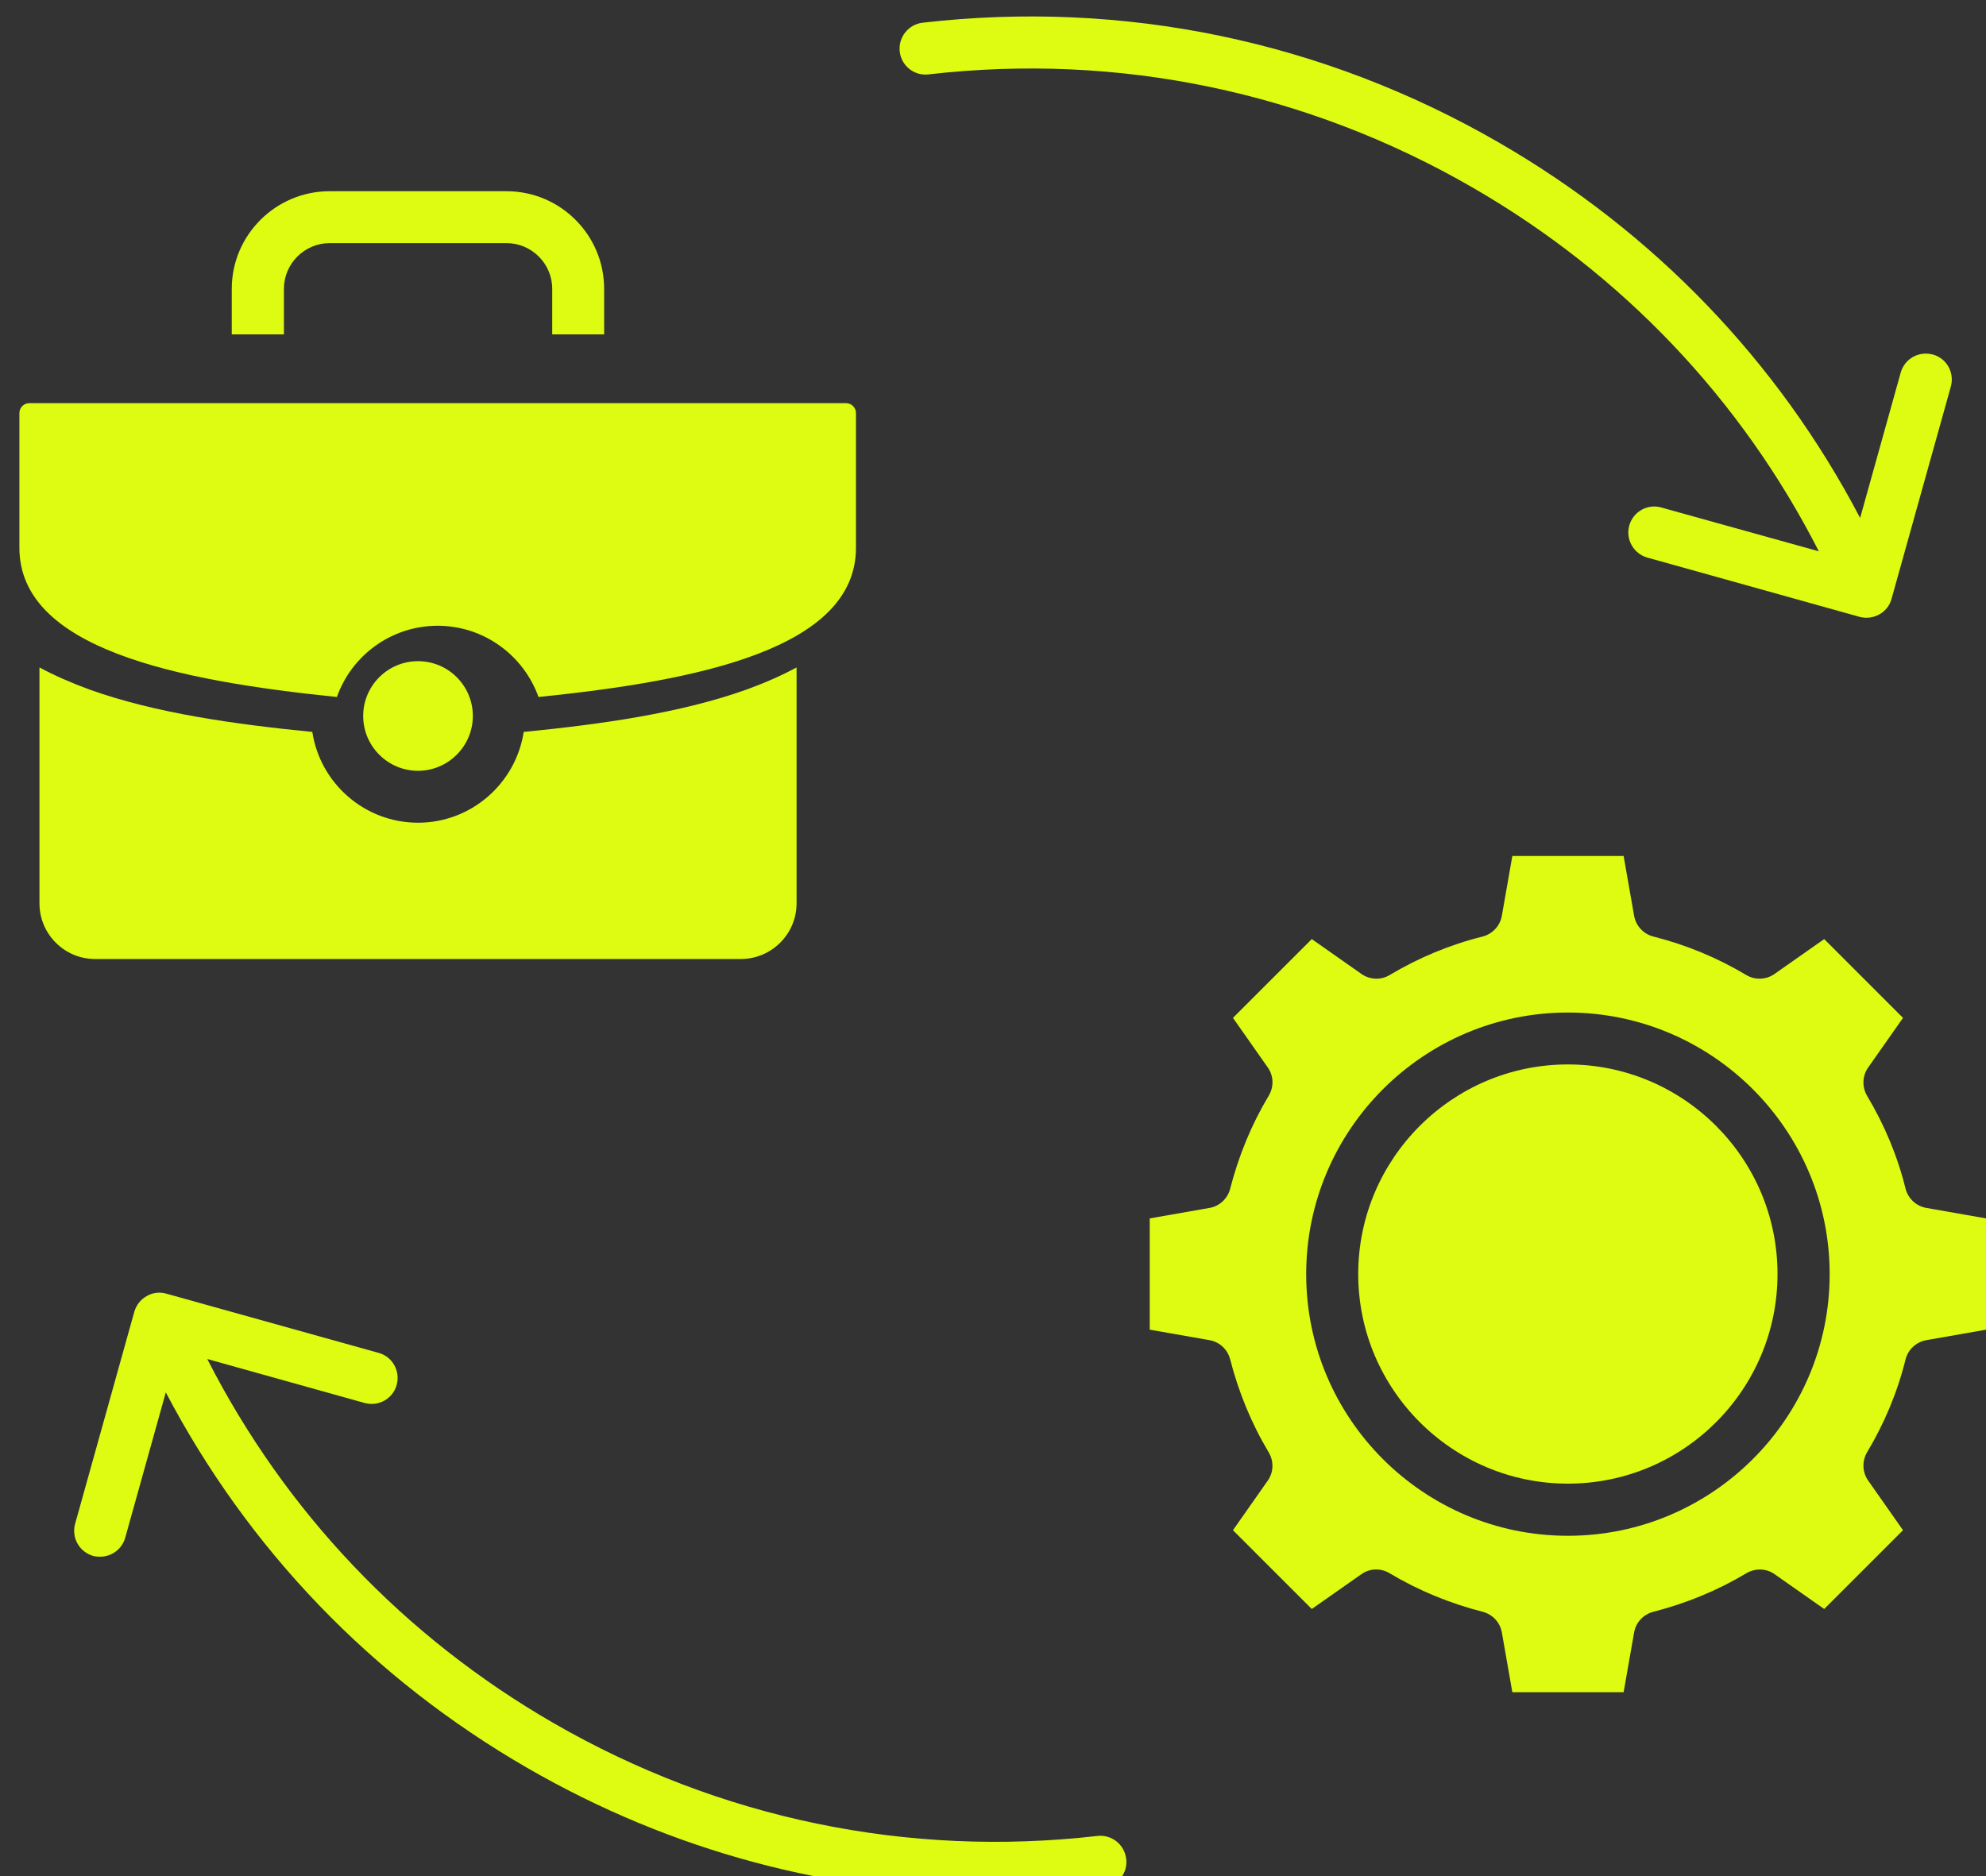
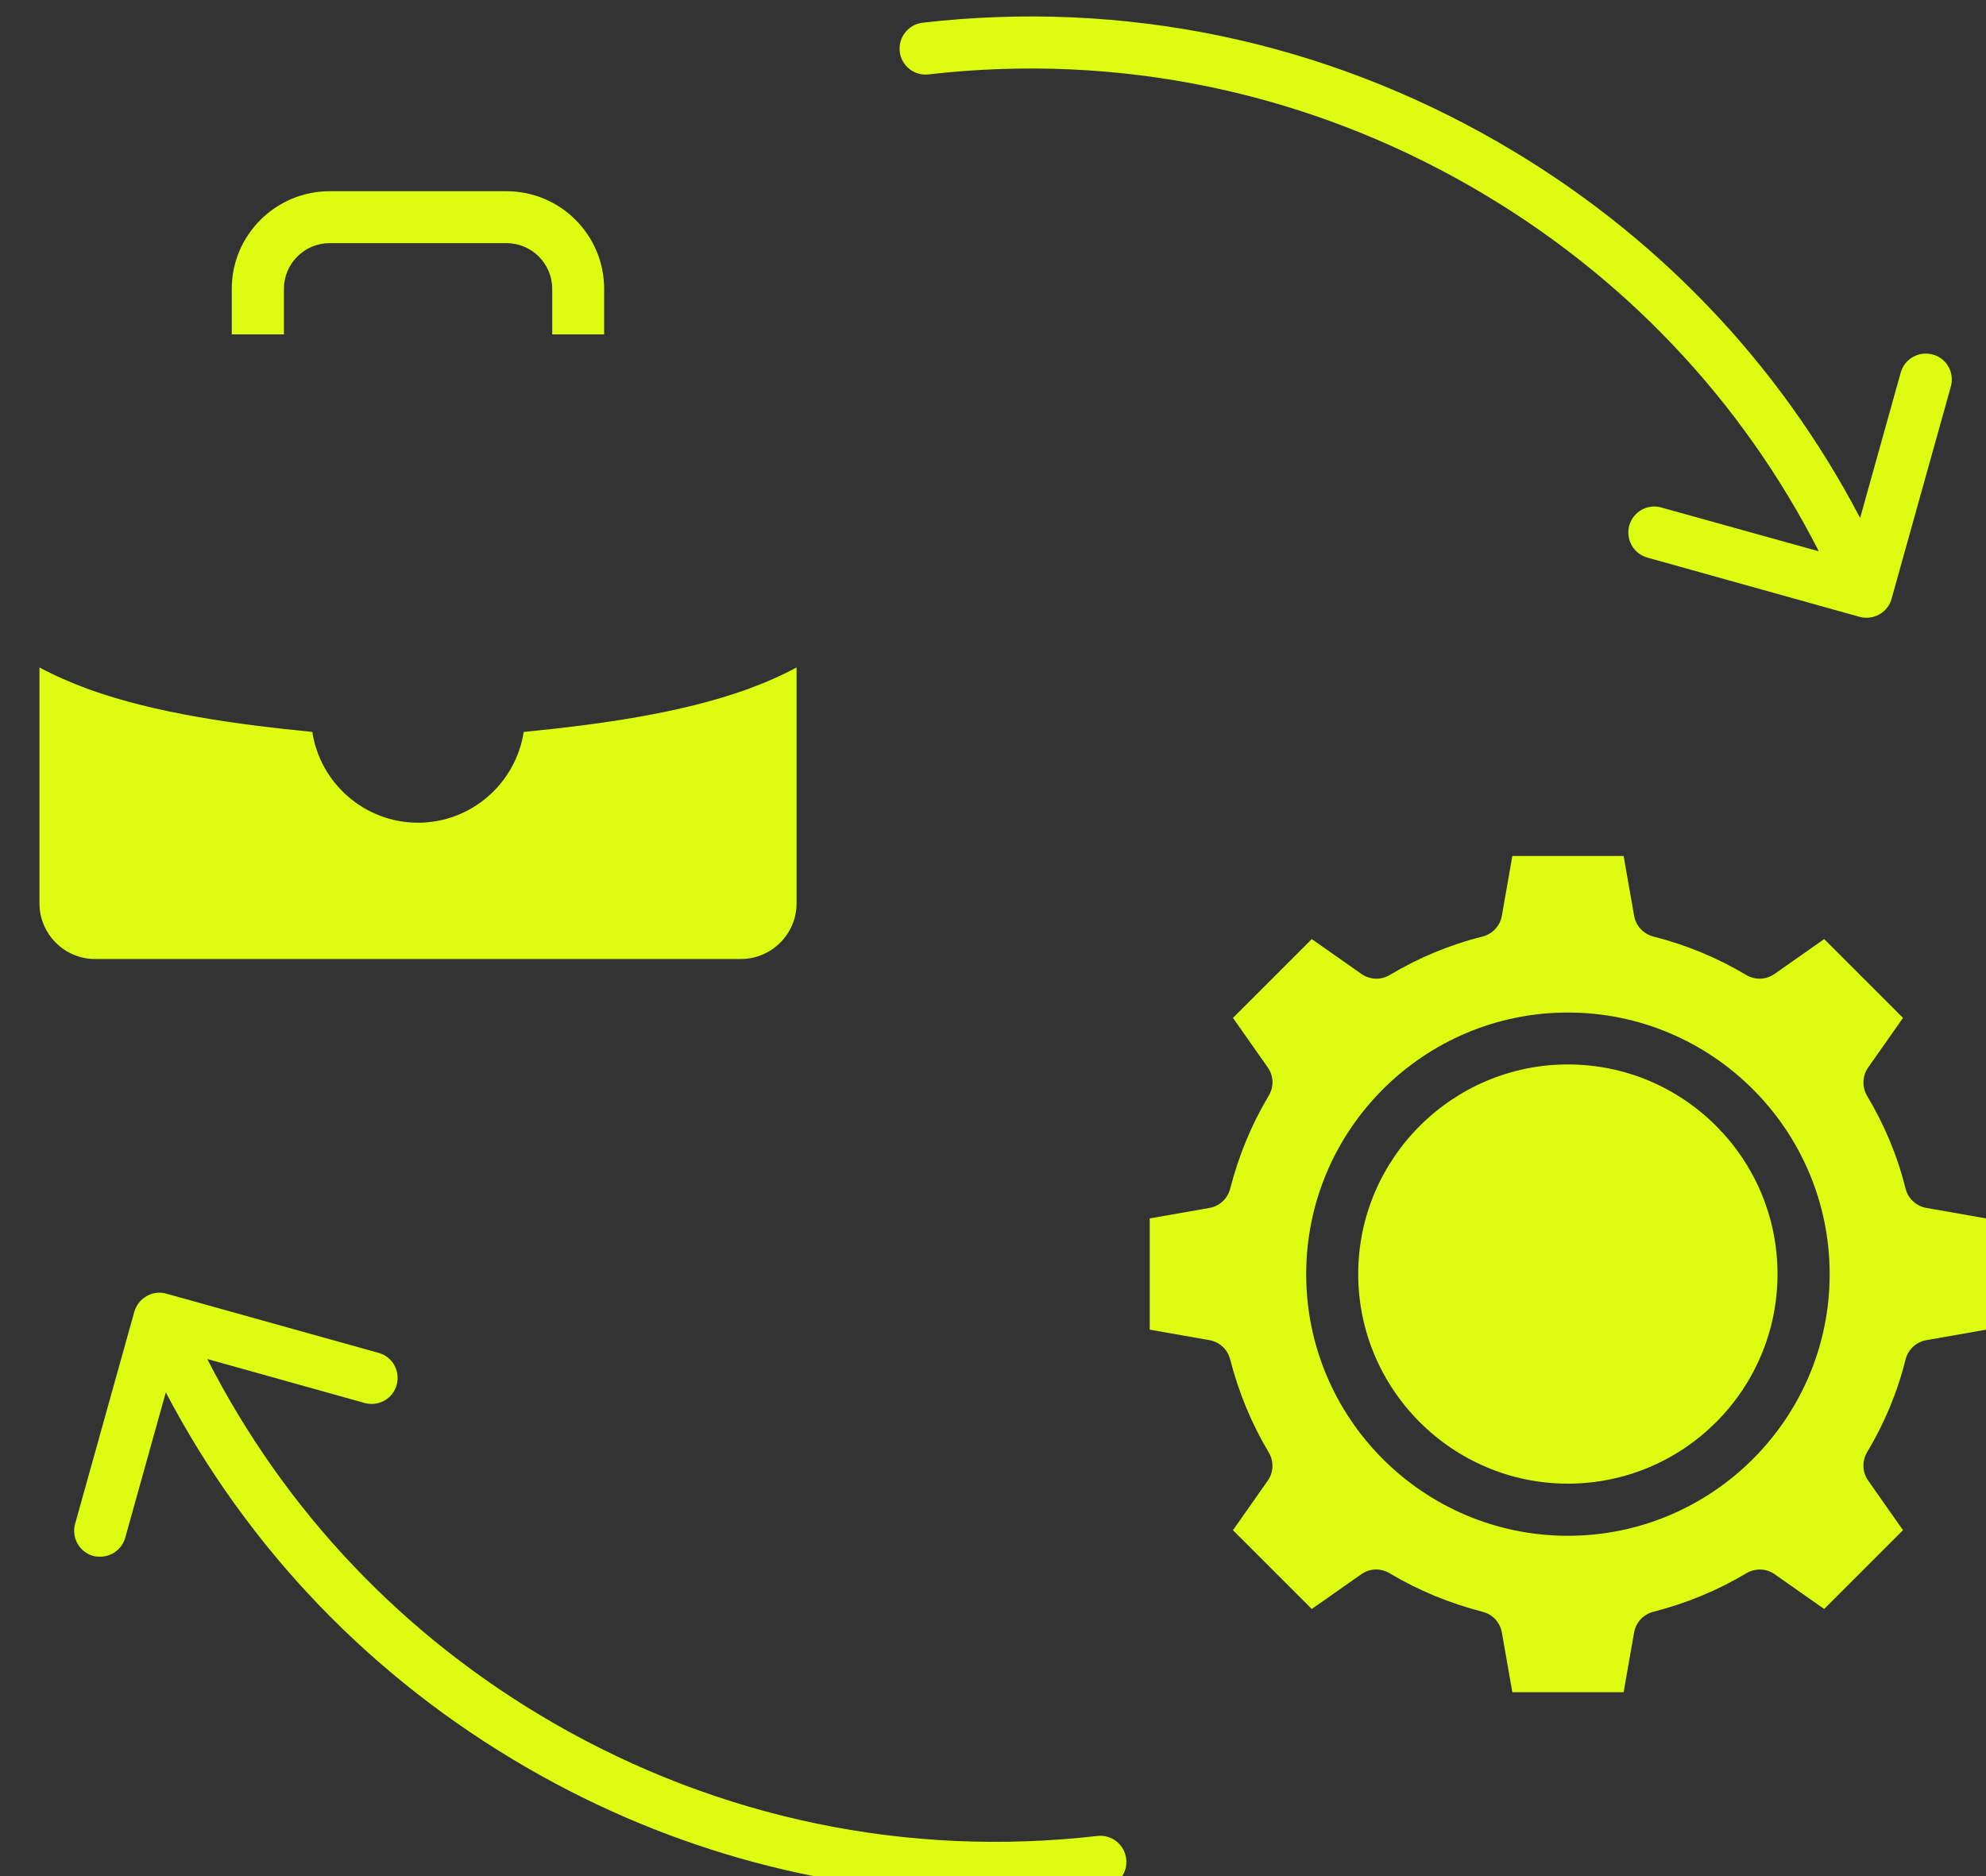
<svg xmlns="http://www.w3.org/2000/svg" xmlns:ns1="http://sodipodi.sourceforge.net/DTD/sodipodi-0.dtd" xmlns:ns2="http://www.inkscape.org/namespaces/inkscape" width="17.061mm" height="16.121mm" viewBox="0 0 17.061 16.121" version="1.1" id="svg33751" ns1:docname="icon-scrum.svg" ns2:version="1.2.1 (9c6d41e, 2022-07-14)">
  <rect x="0" y="0" width="17.061" height="16.121" fill="#333333" stroke="none" />
  <ns1:namedview id="namedview33753" pagecolor="#ffffff" bordercolor="#000000" borderopacity="0.25" ns2:showpageshadow="2" ns2:pageopacity="0.0" ns2:pagecheckerboard="0" ns2:deskcolor="#d1d1d1" ns2:document-units="mm" showgrid="false" ns2:zoom="0.2102413" ns2:cx="-611.20246" ns2:cy="-38.051515" ns2:window-width="1309" ns2:window-height="430" ns2:window-x="0" ns2:window-y="34" ns2:window-maximized="0" ns2:current-layer="layer1" />
  <defs id="defs33748">
    <clipPath id="ab38bf125b">
      <path d="m 251.215,634.262 h 46.477 v 46.477 h -46.477 z m 0,0" clip-rule="nonzero" id="path322" />
    </clipPath>
    <clipPath id="3cdb7da9f6">
      <path d="m 415.035,634.262 h 46.48 v 46.477 h -46.48 z m 0,0" clip-rule="nonzero" id="path325" />
    </clipPath>
    <clipPath id="b658022866">
      <path d="m 770,634.262 h 27 V 650 h -27 z m 0,0" clip-rule="nonzero" id="path328" />
    </clipPath>
    <clipPath id="9a83126137">
      <path d="m 750,665 h 27 v 15.738 h -27 z m 0,0" clip-rule="nonzero" id="path331" />
    </clipPath>
    <clipPath id="7536a9b333">
-       <path d="M 749.355,644 H 770 v 8 h -20.645 z m 0,0" clip-rule="nonzero" id="path334" />
-     </clipPath>
+       </clipPath>
    <clipPath id="326ac50436">
      <path d="M 583.148,634.262 H 627.375 v 46.477 h -44.227 z m 0,0" clip-rule="nonzero" id="path337" />
    </clipPath>
  </defs>
  <g ns2:label="Layer 1" ns2:groupmode="layer" id="layer1" transform="translate(-193.857,-117.859)">
    <g clip-path="url(#b658022866)" id="g2275" transform="matrix(0.353,0,0,0.353,-70.499,-106.042)">
      <path fill="#defc11" d="m 794.918,648.852 1.441,-5.16 c 0.094,-0.34 -0.098,-0.688 -0.434,-0.781 -0.344,-0.094 -0.691,0.102 -0.785,0.438 l -0.988,3.539 c -2,-3.82 -5.016,-6.957 -8.797,-9.141 -4.277,-2.469 -9.125,-3.477 -14.016,-2.914 -0.348,0.039 -0.598,0.355 -0.559,0.703 0.039,0.348 0.355,0.598 0.703,0.555 4.621,-0.531 9.199,0.422 13.238,2.754 3.645,2.105 6.535,5.148 8.426,8.855 l -3.832,-1.066 c -0.336,-0.098 -0.688,0.102 -0.781,0.438 -0.094,0.336 0.105,0.688 0.441,0.781 l 5.16,1.441 c 0.059,0.016 0.113,0.023 0.176,0.023 0.105,0 0.211,-0.027 0.309,-0.082 0.148,-0.082 0.254,-0.219 0.297,-0.379 z m 0,0" fill-opacity="1" fill-rule="evenodd" id="path2273" />
    </g>
    <g clip-path="url(#9a83126137)" id="g2279" transform="matrix(0.353,0,0,0.353,-70.499,-106.042)">
      <path fill="#defc11" d="m 758.098,667.211 -5.164,-1.441 c -0.16,-0.047 -0.336,-0.027 -0.48,0.059 -0.148,0.082 -0.254,0.219 -0.301,0.379 l -1.441,5.164 c -0.094,0.336 0.102,0.684 0.438,0.781 0.059,0.016 0.117,0.019 0.172,0.019 0.277,0 0.531,-0.184 0.609,-0.461 l 0.988,-3.539 c 2.004,3.82 5.016,6.957 8.797,9.141 3.508,2.027 7.395,3.066 11.379,3.066 0.875,0 1.758,-0.051 2.641,-0.152 0.348,-0.039 0.598,-0.352 0.555,-0.699 -0.039,-0.348 -0.352,-0.598 -0.699,-0.559 -4.621,0.531 -9.199,-0.418 -13.242,-2.75 -3.645,-2.105 -6.531,-5.152 -8.422,-8.859 l 3.828,1.07 c 0.34,0.094 0.688,-0.102 0.781,-0.438 0.094,-0.34 -0.102,-0.688 -0.438,-0.781 z m 0,0" fill-opacity="1" fill-rule="evenodd" id="path2277" />
    </g>
    <path fill="#defc11" d="m 207.326,127.005 c -0.992,0 -1.801,0.809 -1.801,1.801 0,0.992 0.809,1.801 1.801,1.801 0.994,0 1.801,-0.808 1.801,-1.801 0,-0.994 -0.808,-1.801 -1.801,-1.801 z m 0,0" fill-opacity="1" fill-rule="evenodd" id="path2281" style="stroke-width:0.353" />
    <path fill="#defc11" d="m 207.326,126.559 c 1.24,0 2.249,1.009 2.249,2.248 0,1.239 -1.009,2.248 -2.249,2.248 -1.239,0 -2.248,-1.007 -2.248,-2.248 0,-1.24 1.009,-2.248 2.248,-2.248 z m 2.57,0.715 c -0.044,-0.076 -0.041,-0.171 0.01,-0.243 l 0.299,-0.426 -0.677,-0.677 -0.426,0.299 c -0.072,0.051 -0.167,0.055 -0.243,0.01 -0.249,-0.149 -0.518,-0.26 -0.799,-0.331 -0.085,-0.022 -0.15,-0.092 -0.165,-0.179 l -0.09,-0.513 h -0.956 l -0.09,0.513 c -0.015,0.087 -0.08,0.157 -0.165,0.179 -0.281,0.07 -0.55,0.182 -0.799,0.331 -0.076,0.045 -0.171,0.041 -0.243,-0.01 l -0.426,-0.299 -0.677,0.677 0.299,0.426 c 0.051,0.072 0.054,0.167 0.008,0.243 -0.149,0.249 -0.259,0.518 -0.331,0.799 -0.022,0.085 -0.091,0.15 -0.178,0.165 l -0.513,0.09 v 0.956 l 0.513,0.09 c 0.087,0.015 0.156,0.08 0.178,0.165 0.072,0.281 0.182,0.55 0.331,0.799 0.045,0.076 0.043,0.171 -0.008,0.243 l -0.299,0.426 0.677,0.677 0.426,-0.299 c 0.072,-0.051 0.167,-0.054 0.243,-0.008 0.249,0.149 0.518,0.259 0.799,0.331 0.085,0.022 0.15,0.091 0.165,0.178 l 0.09,0.513 h 0.956 l 0.09,-0.513 c 0.015,-0.087 0.08,-0.156 0.165,-0.178 0.281,-0.072 0.55,-0.182 0.799,-0.331 0.076,-0.045 0.171,-0.043 0.243,0.008 l 0.426,0.299 0.677,-0.677 -0.299,-0.426 c -0.051,-0.072 -0.054,-0.167 -0.01,-0.243 0.149,-0.249 0.262,-0.518 0.331,-0.799 0.022,-0.085 0.092,-0.15 0.179,-0.165 l 0.513,-0.09 v -0.956 l -0.513,-0.09 c -0.087,-0.015 -0.157,-0.08 -0.179,-0.165 -0.069,-0.281 -0.182,-0.55 -0.331,-0.799 z m 0,0" fill-opacity="1" fill-rule="evenodd" id="path2283" style="stroke-width:0.353" />
    <g clip-path="url(#7536a9b333)" id="g2287" transform="matrix(0.353,0,0,0.353,-70.499,-106.042)">
      <path fill="#defc11" d="m 761.988,651.246 c 3.91,-0.398 7.727,-1.18 7.727,-3.633 v -3.277 c 0,-0.133 -0.109,-0.242 -0.238,-0.242 h -19.883 c -0.129,0 -0.238,0.109 -0.238,0.242 v 3.277 c 0,2.453 3.816,3.234 7.727,3.633 0.355,-1.008 1.32,-1.734 2.453,-1.734 1.129,0 2.094,0.727 2.453,1.734 z m 0,0" fill-opacity="1" fill-rule="evenodd" id="path2285" />
    </g>
-     <path fill="#defc11" d="m 197.919,124.011 c 0,-0.26 -0.211,-0.471 -0.471,-0.471 -0.26,0 -0.471,0.211 -0.471,0.471 0,0.259 0.211,0.471 0.471,0.471 0.259,0 0.471,-0.212 0.471,-0.471 z m 0,0" fill-opacity="1" fill-rule="evenodd" id="path2289" style="stroke-width:0.353" />
    <path fill="#defc11" d="m 198.356,124.148 c -0.068,0.441 -0.449,0.78 -0.908,0.78 -0.459,0 -0.841,-0.339 -0.908,-0.78 -0.667,-0.066 -1.348,-0.161 -1.914,-0.364 -0.158,-0.058 -0.302,-0.121 -0.43,-0.19 v 2.027 c 0,0.263 0.214,0.478 0.477,0.478 h 5.549 c 0.263,0 0.478,-0.215 0.478,-0.478 v -2.027 c -0.128,0.069 -0.271,0.132 -0.43,0.19 -0.568,0.203 -1.247,0.298 -1.914,0.364 z m 0,0" fill-opacity="1" fill-rule="evenodd" id="path2291" style="stroke-width:0.353" />
    <path fill="#defc11" d="m 196.296,120.341 c 0,-0.216 0.176,-0.393 0.393,-0.393 h 1.519 c 0.216,0 0.393,0.176 0.393,0.393 v 0.391 h 0.446 v -0.391 c 0,-0.463 -0.376,-0.839 -0.839,-0.839 h -1.519 c -0.463,0 -0.841,0.376 -0.841,0.839 v 0.391 h 0.448 z m 0,0" fill-opacity="1" fill-rule="evenodd" id="path2293" style="stroke-width:0.353" />
  </g>
</svg>